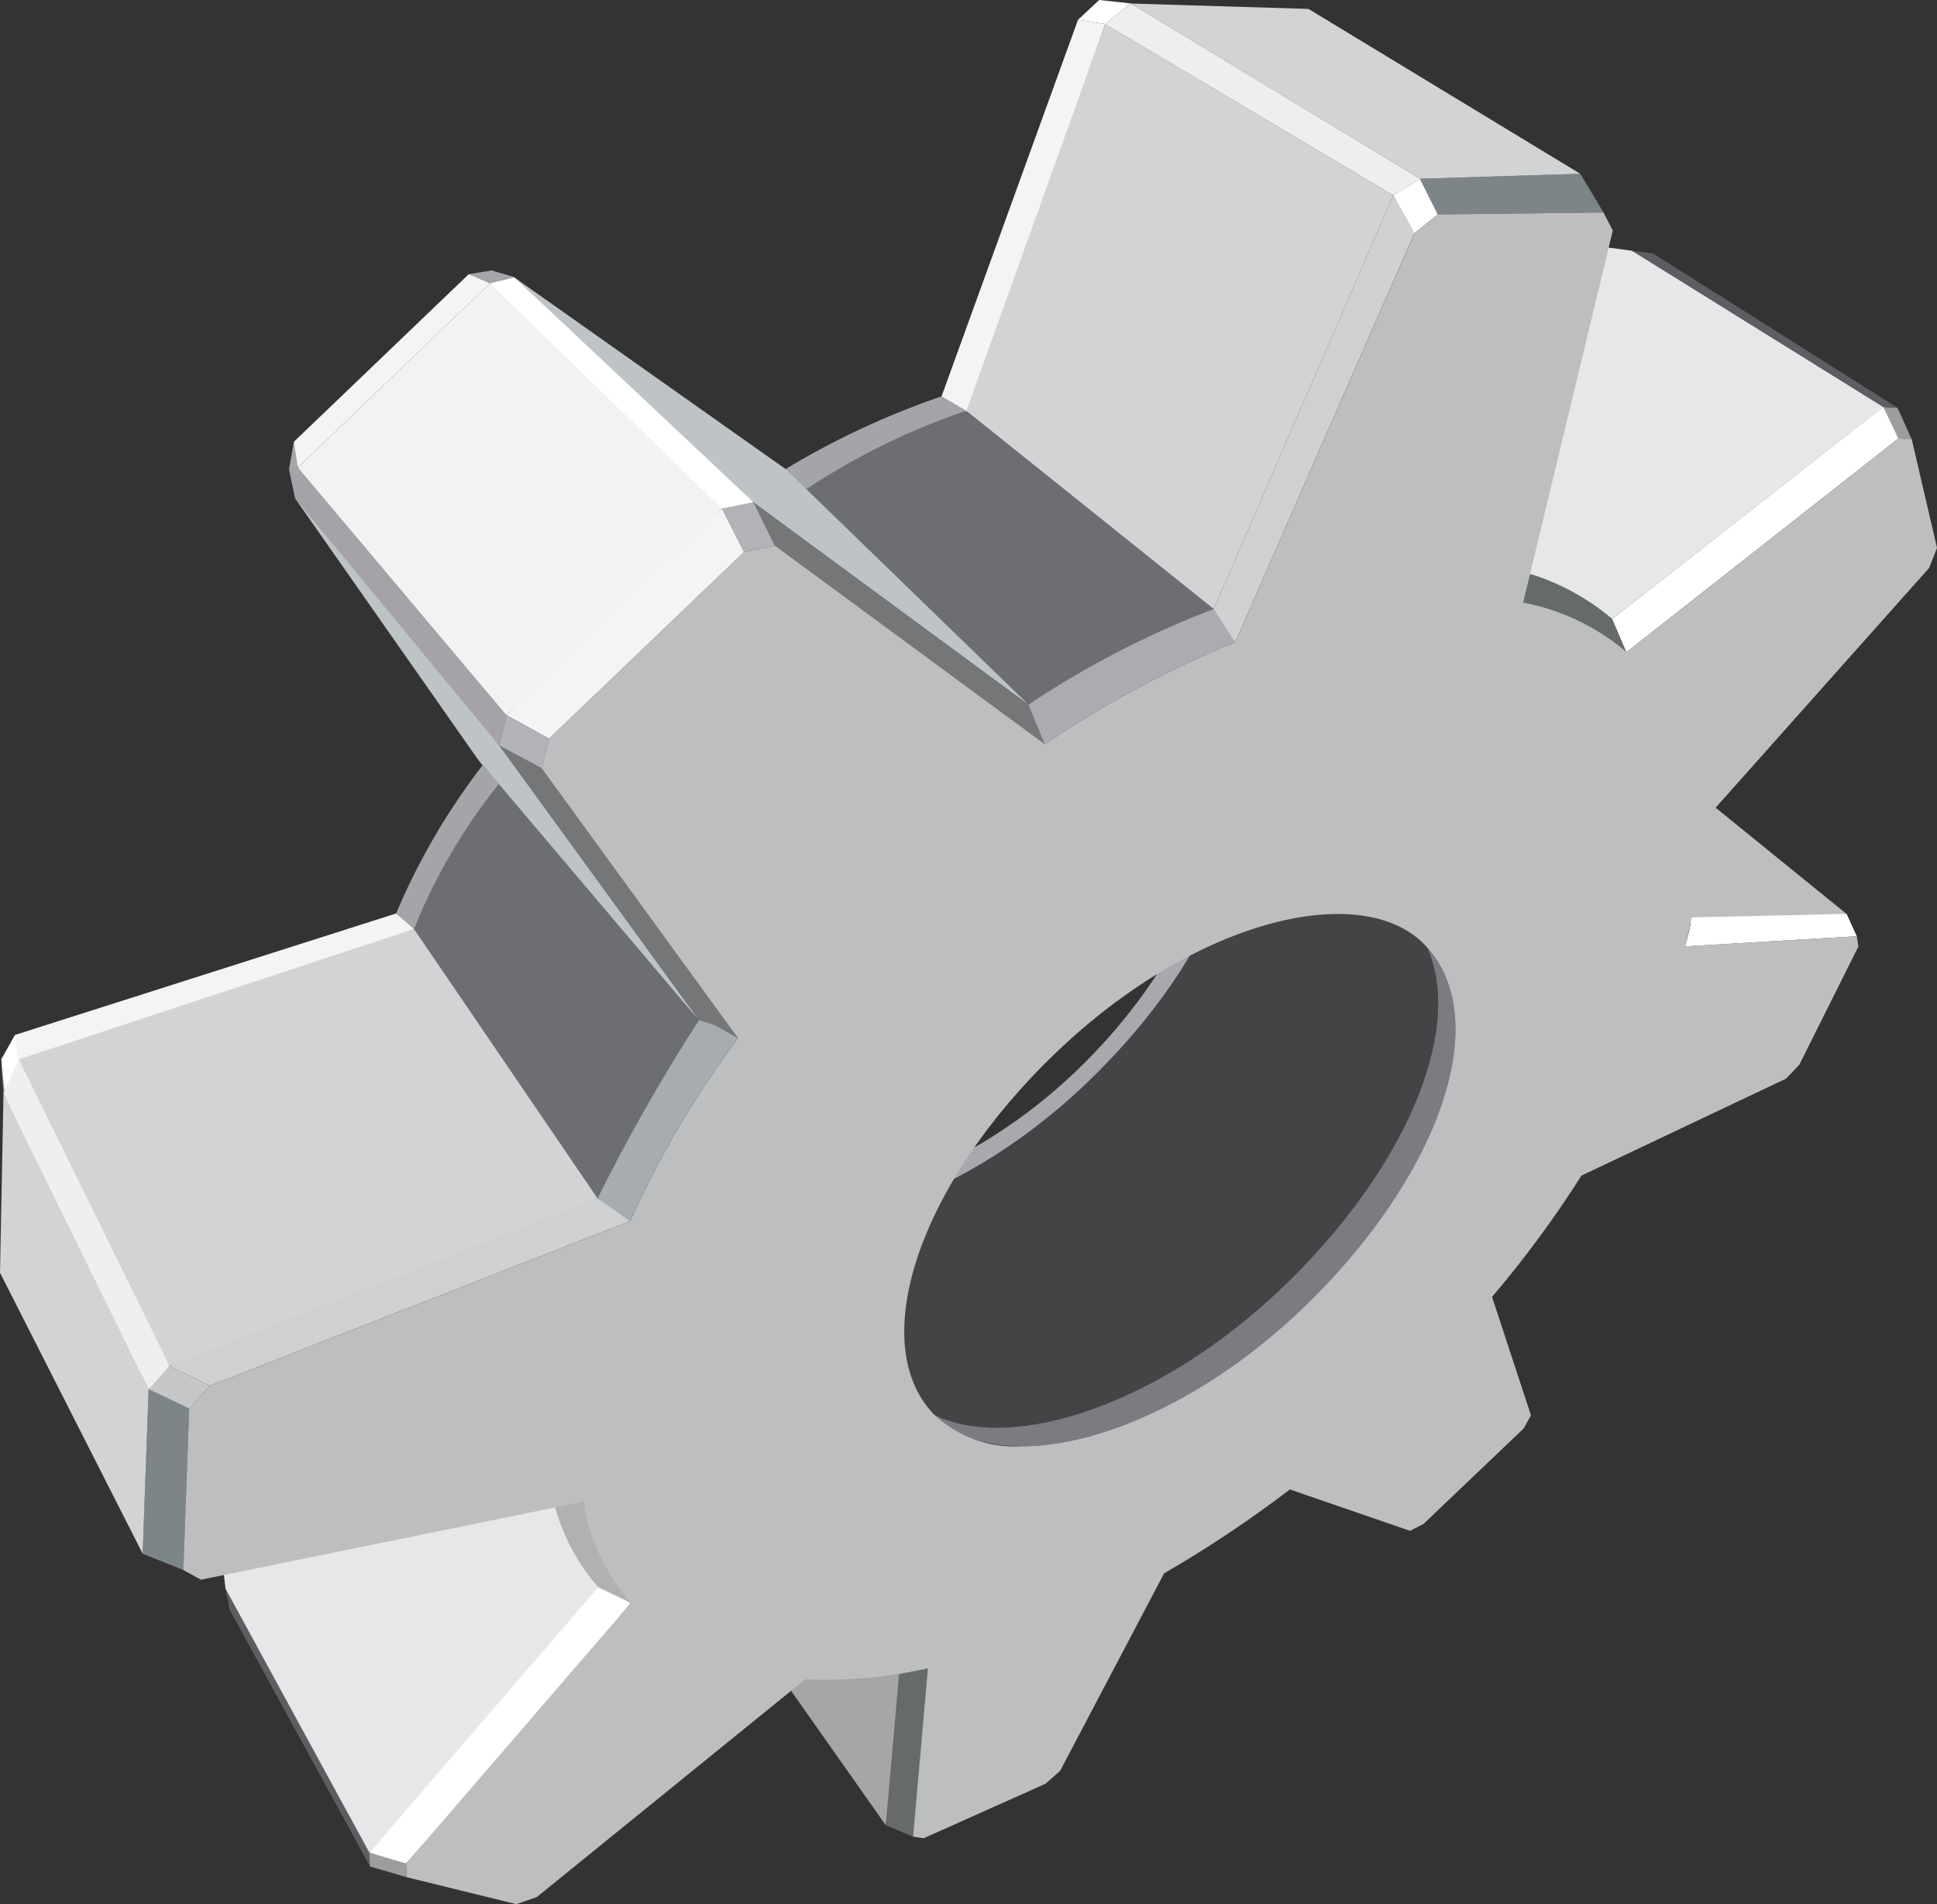
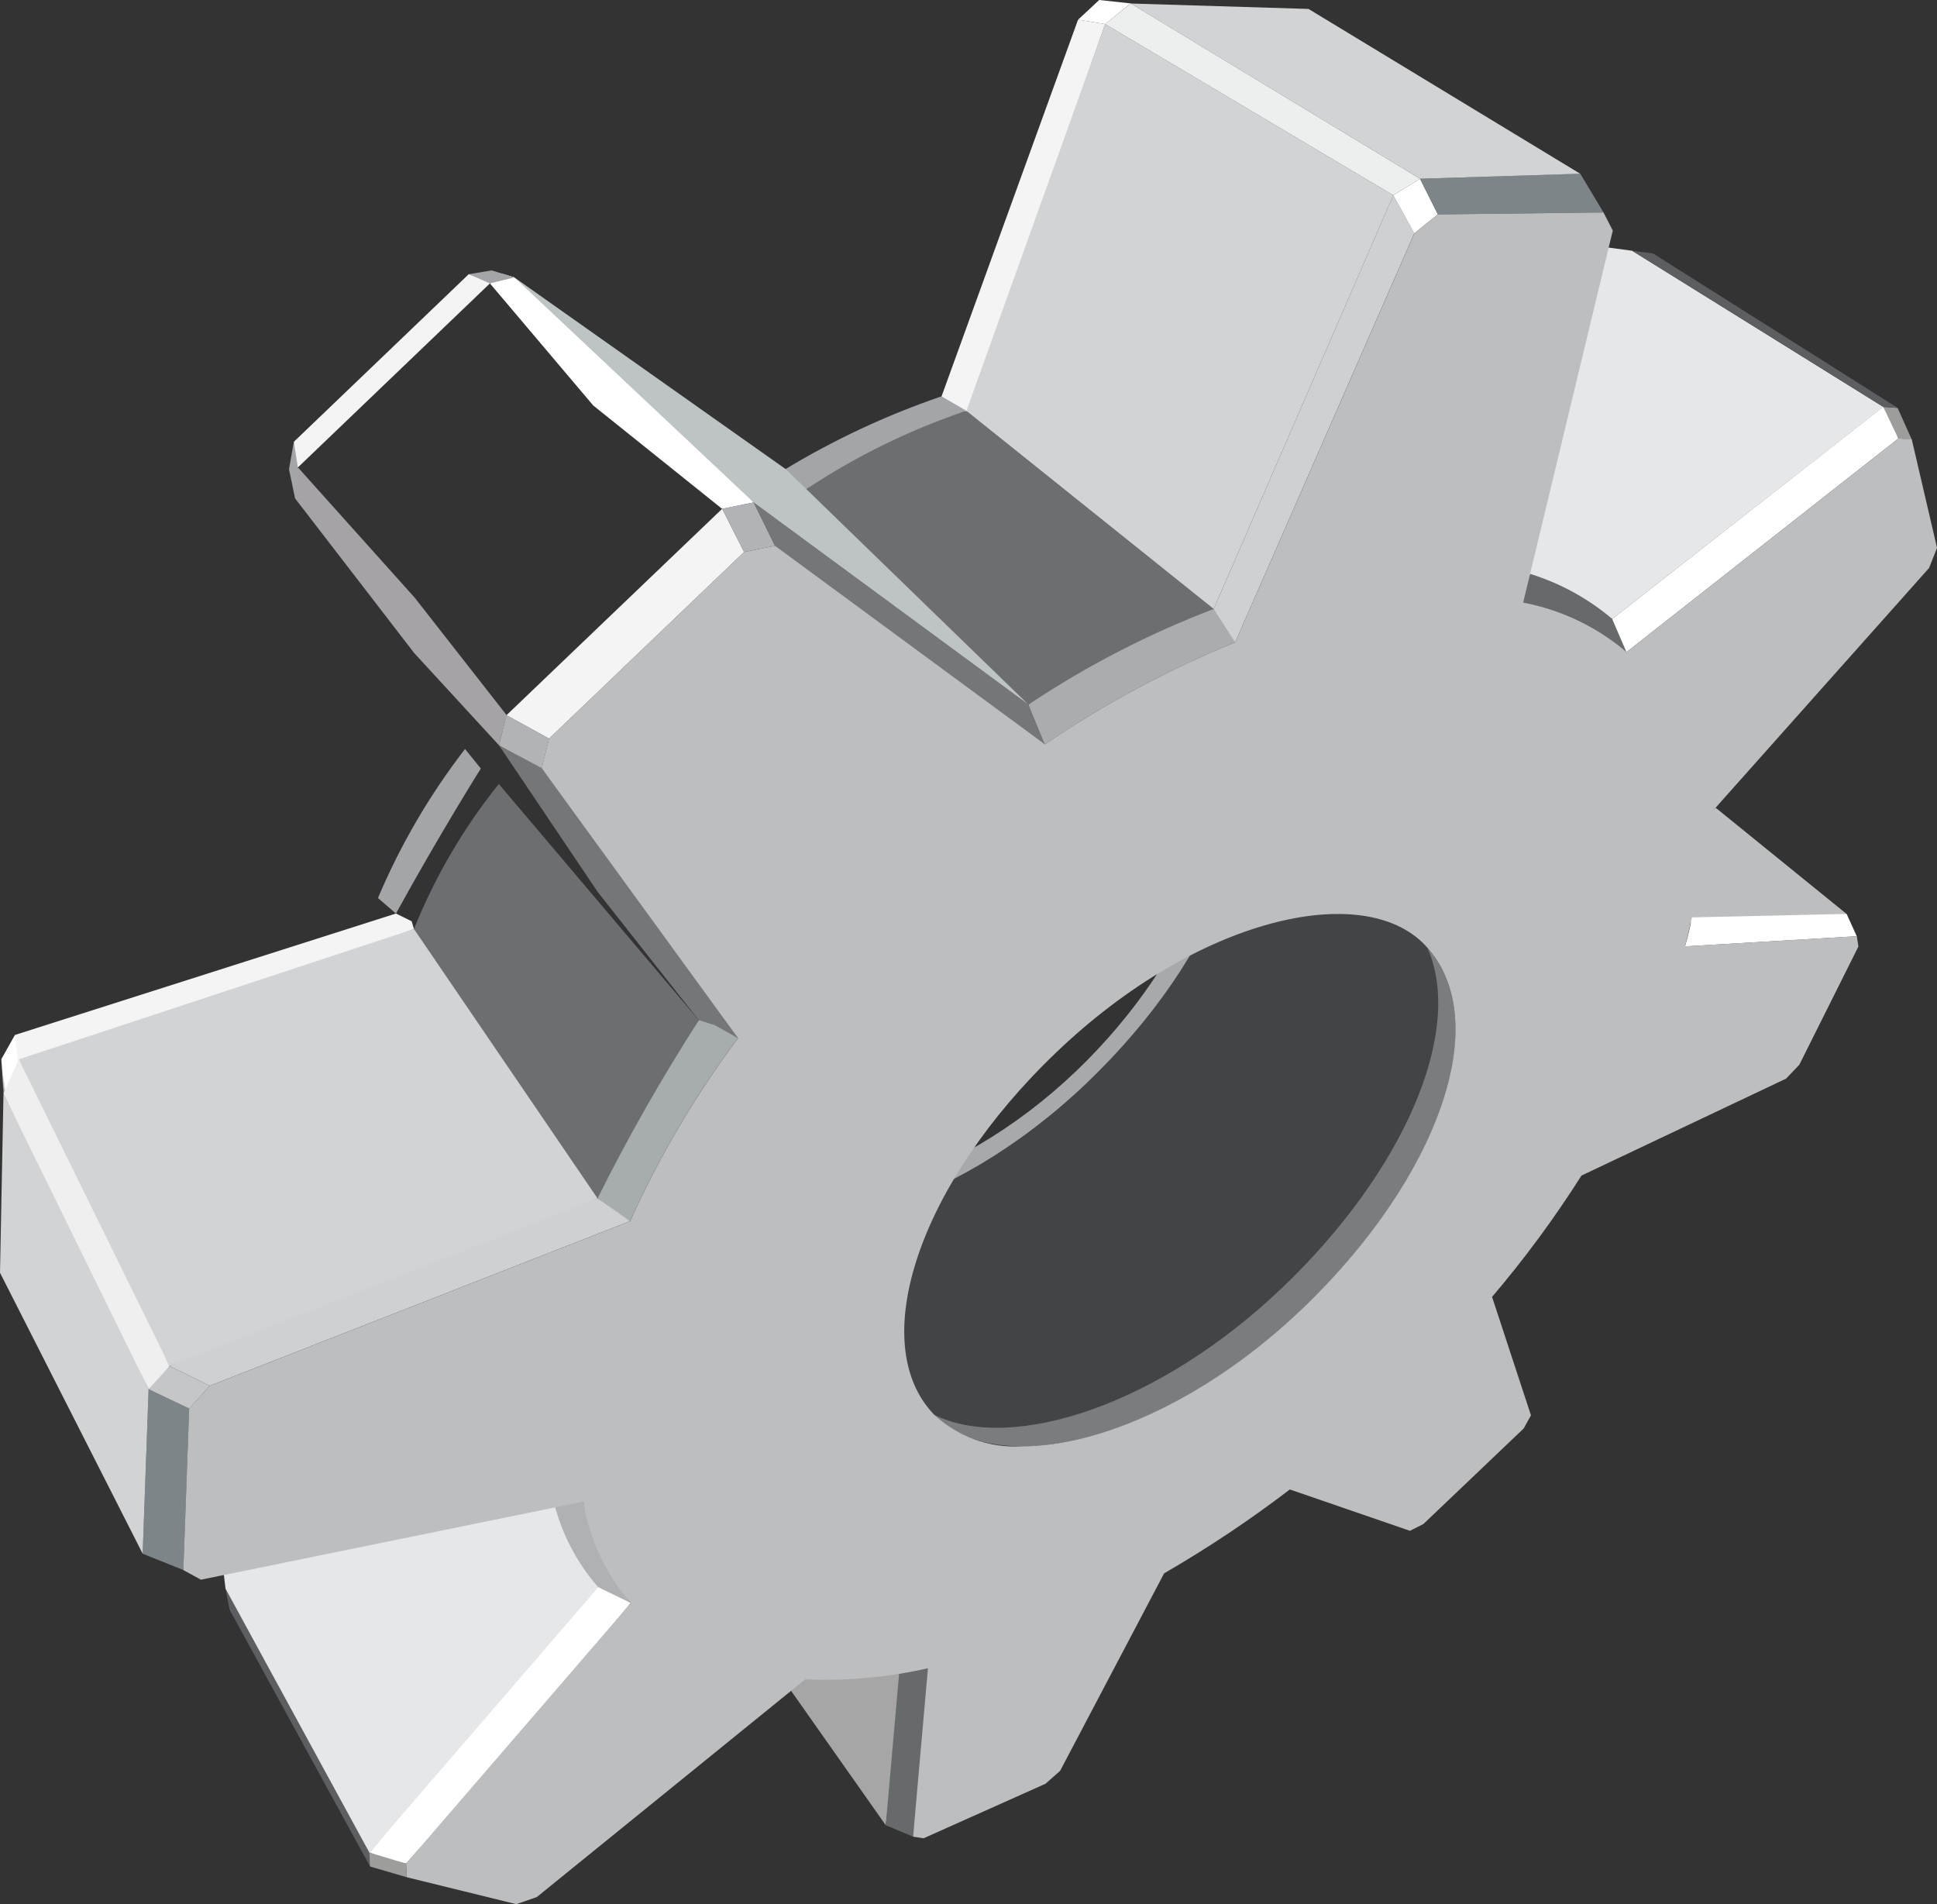
<svg xmlns="http://www.w3.org/2000/svg" xmlns:xlink="http://www.w3.org/1999/xlink" id="cozumler-icon" width="74.978" height="73.695" viewBox="0 0 74.978 73.695">
  <rect x="0" y="0" width="74.978" height="73.695" fill="#333333" stroke="none" />
  <defs>
    <clipPath id="clip-path">
      <rect id="Rectangle_104" data-name="Rectangle 104" width="74.978" height="73.695" fill="none" />
    </clipPath>
    <clipPath id="clip-path-2">
      <path id="Path_36" data-name="Path 36" d="M237.139,352.539l-1.655-.885,3.814,5.667,3.922,4.974,1.515.693-4.217-6.063Z" transform="translate(-235.484 -351.654)" fill="none" />
    </clipPath>
    <linearGradient id="linear-gradient" x1="-1.196" y1="3.183" x2="-1.19" y2="3.183" gradientUnits="objectBoundingBox">
      <stop offset="0" stop-color="#9e9fa1" />
      <stop offset="0.066" stop-color="#9e9fa1" />
      <stop offset="1" stop-color="#747678" />
    </linearGradient>
    <clipPath id="clip-path-3">
      <path id="Path_37" data-name="Path 37" d="M449.591,9.275l-5.285,14.581.426.446.623.18,5.286-15.035Z" transform="translate(-444.306 -9.275)" fill="none" />
    </clipPath>
    <linearGradient id="linear-gradient-2" x1="-1.908" y1="6.386" x2="-1.903" y2="6.386" gradientUnits="objectBoundingBox">
      <stop offset="0" stop-color="#f4f4f4" />
      <stop offset="0.508" stop-color="#a7a9ac" />
      <stop offset="0.609" stop-color="#a7a9ac" />
      <stop offset="1" stop-color="#f4f4f4" />
    </linearGradient>
    <clipPath id="clip-path-4">
      <path id="Path_38" data-name="Path 38" d="M112.016,760.288l.014-.246-.042-.3-2.446-4.521-3.124-5.7.155.815Z" transform="translate(-106.418 -749.528)" fill="none" />
    </clipPath>
    <linearGradient id="linear-gradient-3" x1="-0.632" y1="1.063" x2="-0.624" y2="1.063" gradientUnits="objectBoundingBox">
      <stop offset="0" stop-color="#959fa6" />
      <stop offset="1" stop-color="#5d5e61" />
    </linearGradient>
    <clipPath id="clip-path-5">
      <path id="Path_39" data-name="Path 39" d="M119.979,707.618,110.935,717.8l-5.57-10.218-.094-.8,13.278-2.948Z" transform="translate(-105.271 -703.831)" fill="none" />
    </clipPath>
    <linearGradient id="linear-gradient-4" x1="-0.322" y1="0.969" x2="-0.317" y2="0.969" gradientUnits="objectBoundingBox">
      <stop offset="0" stop-color="#808285" />
      <stop offset="0.514" stop-color="#808285" />
      <stop offset="0.58" stop-color="#838588" />
      <stop offset="0.644" stop-color="#8f9194" />
      <stop offset="0.707" stop-color="#a2a4a7" />
      <stop offset="0.718" stop-color="#a7a9ac" />
      <stop offset="0.789" stop-color="#b1b3b5" />
      <stop offset="0.91" stop-color="#cdced0" />
      <stop offset="1" stop-color="#e6e7e8" />
    </linearGradient>
    <clipPath id="clip-path-6">
      <path id="Path_40" data-name="Path 40" d="M241.405,137.851l-3.861-4.225-5.4-4.483-.52-.158-.428.388,4,4.726,4.989,4Z" transform="translate(-231.197 -128.986)" fill="none" />
    </clipPath>
    <linearGradient id="linear-gradient-5" x1="-1.263" y1="4.786" x2="-1.257" y2="4.786" gradientUnits="objectBoundingBox">
      <stop offset="0" stop-color="#e6e6e6" />
      <stop offset="0.159" stop-color="#fff" />
      <stop offset="1" stop-color="#fff" />
    </linearGradient>
    <clipPath id="clip-path-7">
      <path id="Path_41" data-name="Path 41" d="M147.144,231.306l-3.283-3.571-4.611-5.985.012-.846.1-.352,4.519,5.041,3.558,4.546Z" transform="translate(-139.25 -220.552)" fill="none" />
    </clipPath>
    <linearGradient id="linear-gradient-6" x1="-0.675" y1="4.223" x2="-0.668" y2="4.223" gradientUnits="objectBoundingBox">
      <stop offset="0" stop-color="#bbbabd" />
      <stop offset="0.065" stop-color="#bbbabd" />
      <stop offset="0.091" stop-color="#bab8bc" />
      <stop offset="0.605" stop-color="#aaa8ac" />
      <stop offset="1" stop-color="#a5a3a7" />
    </linearGradient>
    <clipPath id="clip-path-8">
      <path id="Path_42" data-name="Path 42" d="M148.631,150.428l4.284-3.88,4.066-4.109-8.991-8.721-7.435,7.123Z" transform="translate(-140.555 -133.718)" fill="none" />
    </clipPath>
    <linearGradient id="linear-gradient-7" x1="-0.343" y1="2.821" x2="-0.339" y2="2.821" gradientUnits="objectBoundingBox">
      <stop offset="0" stop-color="#d1d3d4" />
      <stop offset="1" stop-color="#f1f2f2" />
    </linearGradient>
    <clipPath id="clip-path-9">
      <path id="Path_43" data-name="Path 43" d="M.632,489.249l.083,1.338.332-.324.258-1.007.169-.3-.317-.642Z" transform="translate(-0.632 -488.313)" fill="none" />
    </clipPath>
    <linearGradient id="linear-gradient-8" x1="0.09" y1="14.217" x2="0.161" y2="14.217" gradientUnits="objectBoundingBox">
      <stop offset="0" stop-color="#939598" />
      <stop offset="1" stop-color="#fff" />
    </linearGradient>
    <clipPath id="clip-path-10">
      <path id="Path_44" data-name="Path 44" d="M7.037,435.72l14.75-4.7.608.3.089.3-8.632,3.3-6.673,1.986Z" transform="translate(-7.037 -431.02)" fill="none" />
    </clipPath>
    <linearGradient id="linear-gradient-9" x1="-0.003" y1="3.974" x2="0.002" y2="3.974" xlink:href="#linear-gradient-2" />
    <clipPath id="clip-path-11">
      <path id="Path_45" data-name="Path 45" d="M430.166,422.64A24.193,24.193,0,0,1,426,427.82a22.963,22.963,0,0,1-4.912,3.607c-1.777.958-2.75,4.172-2.348,6.534a5.941,5.941,0,0,0,1.965,3.31,11.181,11.181,0,0,0,5.52.192,20.172,20.172,0,0,0,8.123-4.9,20.971,20.971,0,0,0,5.348-7.746,11.158,11.158,0,0,0,.083-5.626,7.809,7.809,0,0,0-3.626-2.176,7.016,7.016,0,0,0-1.613-.181c-1.825,0-3.691.645-4.373,1.81" transform="translate(-418.65 -420.83)" fill="none" />
    </clipPath>
    <linearGradient id="linear-gradient-10" x1="-0.965" y1="1.426" x2="-0.962" y2="1.426" gradientUnits="objectBoundingBox">
      <stop offset="0" stop-color="#424446" />
      <stop offset="0.33" stop-color="#a6a8ab" />
      <stop offset="0.45" stop-color="#c3c4c5" />
      <stop offset="0.559" stop-color="#d6d7d7" />
      <stop offset="0.634" stop-color="#dedede" />
      <stop offset="0.651" stop-color="#d9d9da" />
      <stop offset="0.669" stop-color="#cccdce" />
      <stop offset="0.687" stop-color="#b7b9bb" />
      <stop offset="0.699" stop-color="#a6a8ab" />
      <stop offset="1" stop-color="#424446" />
    </linearGradient>
    <clipPath id="clip-path-12">
      <path id="Path_46" data-name="Path 46" d="M353.044,354.165c-4.707,4.5-10.752,6.016-13.8,4.545,2.557,2.613,9,.885,14.225-4.1,5.181-4.949,7.463-11.047,4.848-13.982,1.434,3.241-.566,9.044-5.272,13.539" transform="translate(-339.243 -340.626)" fill="none" />
    </clipPath>
    <linearGradient id="linear-gradient-11" x1="-0.79" y1="1.682" x2="-0.787" y2="1.682" gradientUnits="objectBoundingBox">
      <stop offset="0" stop-color="#5e6b69" />
      <stop offset="0.2" stop-color="#5e6b69" />
      <stop offset="0.323" stop-color="#5f6c6a" />
      <stop offset="0.367" stop-color="#647371" />
      <stop offset="0.399" stop-color="#6d7f7c" />
      <stop offset="0.4" stop-color="#6e807d" />
      <stop offset="0.553" stop-color="#d4d6d9" />
      <stop offset="0.6" stop-color="#d4d6d9" />
      <stop offset="0.607" stop-color="#bec1c4" />
      <stop offset="0.618" stop-color="#9ea5a6" />
      <stop offset="0.632" stop-color="#838c8c" />
      <stop offset="0.647" stop-color="#6d7877" />
      <stop offset="0.664" stop-color="#5c6867" />
      <stop offset="0.686" stop-color="#505d5c" />
      <stop offset="0.716" stop-color="#495755" />
      <stop offset="0.8" stop-color="#485654" />
      <stop offset="1" stop-color="#485654" />
    </linearGradient>
    <clipPath id="clip-path-14">
      <rect id="Rectangle_56" data-name="Rectangle 56" width="20.162" height="19.295" fill="none" />
    </clipPath>
    <clipPath id="clip-path-15">
      <path id="Path_48" data-name="Path 48" d="M373.8,786.534l-.491.589,3.663,5.2.826-6.151Z" transform="translate(-373.309 -786.174)" fill="none" />
    </clipPath>
    <linearGradient id="linear-gradient-12" x1="-3.946" y1="1.307" x2="-3.935" y2="1.307" gradientUnits="objectBoundingBox">
      <stop offset="0" stop-color="#414a49" />
      <stop offset="1" stop-color="#a6a6a6" />
    </linearGradient>
    <clipPath id="clip-path-16">
      <path id="Path_49" data-name="Path 49" d="M261.986,708.153a7.893,7.893,0,0,0,1.668,3.091l.574.349.686.261a10.028,10.028,0,0,1-1.842-3.923l-.576-.052Z" transform="translate(-261.986 -707.879)" fill="none" />
    </clipPath>
    <linearGradient id="linear-gradient-13" x1="-4.82" y1="3.324" x2="-4.801" y2="3.324" gradientUnits="objectBoundingBox">
      <stop offset="0" stop-color="#616160" />
      <stop offset="0.099" stop-color="#616160" />
      <stop offset="0.108" stop-color="#686867" />
      <stop offset="0.154" stop-color="#8c8d8e" />
      <stop offset="0.203" stop-color="#abacae" />
      <stop offset="0.253" stop-color="#c2c4c6" />
      <stop offset="0.305" stop-color="#d2d5d8" />
      <stop offset="0.362" stop-color="#dcdfe2" />
      <stop offset="0.428" stop-color="#e0e3e6" />
      <stop offset="0.454" stop-color="#d8dbde" />
      <stop offset="0.542" stop-color="#c6c8cb" />
      <stop offset="0.644" stop-color="#b9bbbd" />
      <stop offset="0.771" stop-color="#b1b3b5" />
      <stop offset="1" stop-color="#afb1b3" />
    </linearGradient>
    <clipPath id="clip-path-17">
      <path id="Path_50" data-name="Path 50" d="M794.92,381.879l-.358,3.4.541.437,5.762-.559-5.068-4.111Z" transform="translate(-794.562 -381.041)" fill="none" />
    </clipPath>
    <linearGradient id="linear-gradient-14" x1="-8.223" y1="5.766" x2="-8.212" y2="5.766" gradientUnits="objectBoundingBox">
      <stop offset="0" stop-color="#414a49" />
      <stop offset="0.32" stop-color="#737979" />
      <stop offset="0.618" stop-color="#9a9e9f" />
      <stop offset="0.855" stop-color="#b3b5b7" />
      <stop offset="1" stop-color="#bcbec0" />
    </linearGradient>
    <clipPath id="clip-path-18">
      <path id="Path_51" data-name="Path 51" d="M178.825,753.949l-4.507,5.224.686.255.733.17,4.4-4.911,4.3-5.174-1.26-.61Z" transform="translate(-174.318 -748.904)" fill="none" />
    </clipPath>
    <linearGradient id="linear-gradient-15" x1="-0.817" y1="0.973" x2="-0.811" y2="0.973" gradientUnits="objectBoundingBox">
      <stop offset="0" stop-color="#bec1c4" />
      <stop offset="1" stop-color="#fff" />
    </linearGradient>
    <clipPath id="clip-path-19">
      <path id="Path_52" data-name="Path 52" d="M714.537,129.773l3.793,1.257,10.495-8.207-9.723-6.043-1.012-.136Z" transform="translate(-714.537 -116.643)" fill="none" />
    </clipPath>
    <linearGradient id="linear-gradient-16" x1="-2.805" y1="3.365" x2="-2.801" y2="3.365" gradientUnits="objectBoundingBox">
      <stop offset="0" stop-color="#808285" />
      <stop offset="0.127" stop-color="#808285" />
      <stop offset="0.214" stop-color="#838588" />
      <stop offset="0.298" stop-color="#8f9194" />
      <stop offset="0.381" stop-color="#a2a4a7" />
      <stop offset="0.395" stop-color="#a7a9ac" />
      <stop offset="0.547" stop-color="#b1b3b5" />
      <stop offset="0.808" stop-color="#cdced0" />
      <stop offset="1" stop-color="#e6e7e8" />
    </linearGradient>
    <clipPath id="clip-path-20">
      <path id="Path_53" data-name="Path 53" d="M716.055,272a9.5,9.5,0,0,1,4.221,1.823l-.1-.811-.453-.474a9.049,9.049,0,0,0-3.177-1.741Z" transform="translate(-716.055 -270.8)" fill="none" />
    </clipPath>
    <linearGradient id="linear-gradient-17" x1="-13.873" y1="16.918" x2="-13.853" y2="16.918" gradientUnits="objectBoundingBox">
      <stop offset="0" stop-color="#fff" />
      <stop offset="0.124" stop-color="#f6f6f6" />
      <stop offset="0.323" stop-color="#dedfdf" />
      <stop offset="0.572" stop-color="#b8b9ba" />
      <stop offset="0.858" stop-color="#838686" />
      <stop offset="1" stop-color="#676a6b" />
    </linearGradient>
    <clipPath id="clip-path-21">
      <path id="Path_54" data-name="Path 54" d="M380.352,196.871l4.276,4.553,4.336,3.776s3.458-1.6,7.169-3.7l-4.681-4.9-4.892-2.768a20.82,20.82,0,0,0-6.21,3.044" transform="translate(-380.352 -193.827)" fill="none" />
    </clipPath>
    <linearGradient id="linear-gradient-18" x1="-1.578" y1="3.184" x2="-1.574" y2="3.184" gradientUnits="objectBoundingBox">
      <stop offset="0" stop-color="#d1d3d4" />
      <stop offset="0.803" stop-color="#6c6e71" />
      <stop offset="0.853" stop-color="#808285" />
      <stop offset="1" stop-color="#6d6e71" />
    </linearGradient>
    <clipPath id="clip-path-22">
      <path id="Path_55" data-name="Path 55" d="M281.984,488.272l.684.555.576.326a37.585,37.585,0,0,1,4.177-7.082l-.892-.5-.624-.2a33.736,33.736,0,0,0-3.922,6.894" transform="translate(-281.984 -481.378)" fill="none" />
    </clipPath>
    <linearGradient id="linear-gradient-19" x1="-2.242" y1="4.074" x2="-2.234" y2="4.074" gradientUnits="objectBoundingBox">
      <stop offset="0" stop-color="#939598" />
      <stop offset="0.073" stop-color="#cacbcc" />
      <stop offset="0.133" stop-color="#f0f0f1" />
      <stop offset="0.164" stop-color="#fff" />
      <stop offset="0.388" stop-color="#fff" />
      <stop offset="1" stop-color="#a7acaf" />
    </linearGradient>
    <clipPath id="clip-path-23">
      <path id="Path_56" data-name="Path 56" d="M760.782,200.179l.552,1.285,10.523-8.267-.2-.6-.383-.629Z" transform="translate(-760.782 -191.972)" fill="none" />
    </clipPath>
    <linearGradient id="linear-gradient-20" x1="-4.164" y1="4.226" x2="-4.158" y2="4.226" gradientUnits="objectBoundingBox">
      <stop offset="0" stop-color="#808285" />
      <stop offset="0.157" stop-color="#c0c3c6" />
      <stop offset="1" stop-color="#fff" />
    </linearGradient>
    <clipPath id="clip-path-24">
      <path id="Path_57" data-name="Path 57" d="M889.306,193.2l.52.035-.548-1.223-.553-.037Z" transform="translate(-888.725 -191.972)" fill="none" />
    </clipPath>
    <linearGradient id="linear-gradient-21" x1="-48.644" y1="42.021" x2="-48.589" y2="42.021" gradientUnits="objectBoundingBox">
      <stop offset="0" stop-color="#dddde6" />
      <stop offset="1" stop-color="#9d9d9c" />
    </linearGradient>
    <clipPath id="clip-path-25">
      <path id="Path_58" data-name="Path 58" d="M146.3,245.218l3.358,4.393,5.222,5.741-7.736-10.641-7.894-9.556Z" transform="translate(-139.25 -235.155)" fill="none" />
    </clipPath>
    <linearGradient id="linear-gradient-22" x1="-0.292" y1="2.238" x2="-0.289" y2="2.238" gradientUnits="objectBoundingBox">
      <stop offset="0" stop-color="#5e6b69" />
      <stop offset="1" stop-color="#bec3c5" />
    </linearGradient>
    <clipPath id="clip-path-26">
-       <path id="Path_59" data-name="Path 59" d="M186.854,366.482l.7.6c1.718-3.124,3.285-5.612,3.285-5.612l-.612-.754a25.9,25.9,0,0,0-3.37,5.767" transform="translate(-186.854 -360.715)" fill="none" />
+       <path id="Path_59" data-name="Path 59" d="M186.854,366.482c1.718-3.124,3.285-5.612,3.285-5.612l-.612-.754a25.9,25.9,0,0,0-3.37,5.767" transform="translate(-186.854 -360.715)" fill="none" />
    </clipPath>
    <linearGradient id="linear-gradient-23" x1="-1.88" y1="6.065" x2="-1.869" y2="6.065" gradientUnits="objectBoundingBox">
      <stop offset="0" stop-color="#a3a5a8" />
      <stop offset="0.093" stop-color="#a6a8ab" />
      <stop offset="0.174" stop-color="#b1b2b5" />
      <stop offset="0.251" stop-color="#c2c2c5" />
      <stop offset="0.298" stop-color="#d2d1d4" />
      <stop offset="0.711" stop-color="#edf0f4" />
      <stop offset="0.796" stop-color="#f3f6fa" />
      <stop offset="0.822" stop-color="#dee1e5" />
      <stop offset="0.865" stop-color="#c4c7ca" />
      <stop offset="0.909" stop-color="#b1b4b7" />
      <stop offset="0.953" stop-color="#a6a8ab" />
      <stop offset="1" stop-color="#a3a5a8" />
    </linearGradient>
    <clipPath id="clip-path-27">
      <path id="Path_60" data-name="Path 60" d="M195.25,375.516c-.181.337,2.39,5.05,2.39,5.05l4.716,5.376a72.461,72.461,0,0,1,3.922-6.894l-7.743-9.144a22.077,22.077,0,0,0-3.285,5.612" transform="translate(-195.241 -369.904)" fill="none" />
    </clipPath>
    <linearGradient id="linear-gradient-24" x1="-0.67" y1="2.306" x2="-0.666" y2="2.306" xlink:href="#linear-gradient-18" />
    <clipPath id="clip-path-28">
      <path id="Path_61" data-name="Path 61" d="M67.334,661.846l1.577.632.226-6.25-1.573-.748Z" transform="translate(-67.334 -655.481)" fill="none" />
    </clipPath>
    <linearGradient id="linear-gradient-25" x1="-0.413" y1="8.87" x2="-0.401" y2="8.87" gradientUnits="objectBoundingBox">
      <stop offset="0" stop-color="#fff" />
      <stop offset="1" stop-color="#7d8589" />
    </linearGradient>
    <clipPath id="clip-path-29">
      <path id="Path_62" data-name="Path 62" d="M8.838,443.369l2.874,6.283,2.964,5.587,8.582-2.851,7.985-3.636-7.106-10.426Z" transform="translate(-8.838 -438.326)" fill="none" />
    </clipPath>
    <linearGradient id="linear-gradient-26" x1="0.074" y1="1.614" x2="0.077" y2="1.614" gradientUnits="objectBoundingBox">
      <stop offset="0" stop-color="#a7a9ac" />
      <stop offset="1" stop-color="#d1d3d4" />
    </linearGradient>
    <clipPath id="clip-path-30">
      <path id="Path_63" data-name="Path 63" d="M80.009,571.914l1.558.764,16.269-6.37-1.26-.881Z" transform="translate(-80.009 -565.427)" fill="none" />
    </clipPath>
    <linearGradient id="linear-gradient-27" x1="-0.304" y1="2.278" x2="-0.3" y2="2.278" gradientUnits="objectBoundingBox">
      <stop offset="0" stop-color="#fff" />
      <stop offset="1" stop-color="#ced0d2" />
    </linearGradient>
    <clipPath id="clip-path-31">
      <path id="Path_64" data-name="Path 64" d="M235.484,338.6l1.655.885.284-1.146-1.65-.906Z" transform="translate(-235.484 -337.431)" fill="none" />
    </clipPath>
    <linearGradient id="linear-gradient-28" x1="-7.201" y1="17.242" x2="-7.17" y2="17.242" gradientUnits="objectBoundingBox">
      <stop offset="0" stop-color="#e6e7e8" />
      <stop offset="1" stop-color="#b2b3b7" />
    </linearGradient>
    <clipPath id="clip-path-33">
      <path id="Path_66" data-name="Path 66" d="M340.8,237.307l.847,1.673,1.2-.24-.824-1.678Z" transform="translate(-340.802 -237.063)" fill="none" />
    </clipPath>
    <linearGradient id="linear-gradient-29" x1="-12.894" y1="23.968" x2="-12.856" y2="23.968" xlink:href="#linear-gradient-28" />
    <clipPath id="clip-path-34">
      <path id="Path_67" data-name="Path 67" d="M485.346,291.018l.194.726.439.811a39.714,39.714,0,0,1,7.367-3.949l-.251-.685-.579-.607a36.06,36.06,0,0,0-7.169,3.7" transform="translate(-485.346 -287.314)" fill="none" />
    </clipPath>
    <linearGradient id="linear-gradient-30" x1="-4.116" y1="6.269" x2="-4.107" y2="6.269" gradientUnits="objectBoundingBox">
      <stop offset="0" stop-color="#5f6367" />
      <stop offset="0.007" stop-color="#6a6d71" />
      <stop offset="0.04" stop-color="#9ea1a3" />
      <stop offset="0.072" stop-color="#c8c9cb" />
      <stop offset="0.101" stop-color="#e6e6e7" />
      <stop offset="0.125" stop-color="#f8f8f8" />
      <stop offset="0.142" stop-color="#fff" />
      <stop offset="0.388" stop-color="#fff" />
      <stop offset="1" stop-color="#aaacaf" />
    </linearGradient>
    <clipPath id="clip-path-35">
      <path id="Path_68" data-name="Path 68" d="M356.471,238.741l4.479,3.875,5.968,3.81-.633-1.537-10.639-7.826Z" transform="translate(-355.647 -237.063)" fill="none" />
    </clipPath>
    <linearGradient id="linear-gradient-31" x1="-1.947" y1="3.889" x2="-1.941" y2="3.889" gradientUnits="objectBoundingBox">
      <stop offset="0" stop-color="#f4f4f4" />
      <stop offset="1" stop-color="#747678" />
    </linearGradient>
    <clipPath id="clip-path-36">
      <path id="Path_69" data-name="Path 69" d="M572.75,108.138l.83,1.292L580.515,93.6l-.814-1.476Z" transform="translate(-572.75 -92.127)" fill="none" />
    </clipPath>
    <linearGradient id="linear-gradient-32" x1="-2.183" y1="4.675" x2="-2.179" y2="4.675" xlink:href="#linear-gradient-27" />
    <clipPath id="clip-path-37">
      <path id="Path_70" data-name="Path 70" d="M657.494,84.985l.814,1.476.912-.736-.691-1.379Z" transform="translate(-657.494 -84.347)" fill="none" />
    </clipPath>
    <linearGradient id="linear-gradient-33" x1="-24.335" y1="36.218" x2="-24.297" y2="36.218" gradientUnits="objectBoundingBox">
      <stop offset="0" stop-color="#c4c6c8" />
      <stop offset="1" stop-color="#fff" />
    </linearGradient>
    <clipPath id="clip-path-38">
      <path id="Path_71" data-name="Path 71" d="M670.109,82.174l.691,1.379,6.41-.077-.9-1.5Z" transform="translate(-670.109 -81.98)" fill="none" />
    </clipPath>
    <linearGradient id="linear-gradient-34" x1="-7.601" y1="29.475" x2="-7.589" y2="29.475" xlink:href="#linear-gradient-25" />
    <clipPath id="clip-path-39">
      <path id="Path_72" data-name="Path 72" d="M795.407,431.3h0a10.163,10.163,0,0,1-.266,1.122l6.65-.392-.394-.866Z" transform="translate(-795.141 -431.162)" fill="none" />
    </clipPath>
    <linearGradient id="linear-gradient-35" x1="-9.747" y1="25.821" x2="-9.735" y2="25.821" gradientUnits="objectBoundingBox">
      <stop offset="0" stop-color="#676a6b" />
      <stop offset="0.089" stop-color="#858888" />
      <stop offset="0.216" stop-color="#aaacac" />
      <stop offset="0.349" stop-color="#c9caca" />
      <stop offset="0.488" stop-color="#e1e1e1" />
      <stop offset="0.636" stop-color="#f1f2f2" />
      <stop offset="0.798" stop-color="#fbfbfb" />
      <stop offset="1" stop-color="#fff" />
    </linearGradient>
    <clipPath id="clip-path-40">
      <path id="Path_73" data-name="Path 73" d="M418.486,784.948h0l-.516,5.855,1.059.444.79-6.731a12.946,12.946,0,0,1-1.332.432" transform="translate(-417.969 -784.516)" fill="none" />
    </clipPath>
    <linearGradient id="linear-gradient-36" x1="-4.622" y1="2.922" x2="-4.61" y2="2.922" gradientUnits="objectBoundingBox">
      <stop offset="0" stop-color="#fff" />
      <stop offset="0.081" stop-color="#e3e4e4" />
      <stop offset="0.213" stop-color="#bdbfbf" />
      <stop offset="0.351" stop-color="#9ea0a0" />
      <stop offset="0.494" stop-color="#858889" />
      <stop offset="0.644" stop-color="#747778" />
      <stop offset="0.806" stop-color="#6a6d6e" />
      <stop offset="1" stop-color="#676a6b" />
    </linearGradient>
    <clipPath id="clip-path-41">
      <path id="Path_74" data-name="Path 74" d="M174.342,874.629l1.419.415-.024-.528-1.419-.425Z" transform="translate(-174.318 -874.091)" fill="none" />
    </clipPath>
    <linearGradient id="linear-gradient-37" x1="-10.769" y1="1.416" x2="-10.707" y2="1.416" xlink:href="#linear-gradient-21" />
    <clipPath id="clip-path-42">
      <path id="Path_75" data-name="Path 75" d="M0,522.965,5.523,533.84l.23-6.365-2.2-4.721L.135,516.037Z" transform="translate(0 -516.037)" fill="none" />
    </clipPath>
    <linearGradient id="linear-gradient-38" x1="0.235" y1="1.701" x2="0.242" y2="1.701" gradientUnits="objectBoundingBox">
      <stop offset="0" stop-color="#7d8589" />
      <stop offset="0.06" stop-color="#7d8589" />
      <stop offset="1" stop-color="#d1d3d4" />
    </linearGradient>
    <clipPath id="clip-path-43">
      <path id="Path_76" data-name="Path 76" d="M454.52,460.4c-4.707,4.5-10.393,6.391-13.442,4.921,2.557,2.613,9,.885,14.225-4.1,5.182-4.949,7.463-11.047,4.849-13.982,1.434,3.241-.925,8.668-5.631,13.163" transform="translate(-441.078 -447.24)" fill="none" />
    </clipPath>
    <linearGradient id="linear-gradient-39" x1="-1.069" y1="1.39" x2="-1.066" y2="1.39" gradientUnits="objectBoundingBox">
      <stop offset="0" stop-color="#7a7c7f" />
      <stop offset="0.15" stop-color="#9ba6a5" />
      <stop offset="0.463" stop-color="#f5f5f5" />
      <stop offset="0.658" stop-color="#f5f5f5" />
      <stop offset="0.713" stop-color="#9aa6a5" />
      <stop offset="1" stop-color="#7a7c7f" />
    </linearGradient>
    <clipPath id="clip-path-44">
      <path id="Path_77" data-name="Path 77" d="M1.64,501.134l5.619,11.438.452-.374.357-.526L2.23,499.8Z" transform="translate(-1.64 -499.802)" fill="none" />
    </clipPath>
    <linearGradient id="linear-gradient-40" x1="0.208" y1="2.341" x2="0.216" y2="2.341" xlink:href="#linear-gradient-5" />
    <clipPath id="clip-path-46">
      <rect id="Rectangle_88" data-name="Rectangle 88" width="6.428" height="12.77" fill="none" />
    </clipPath>
    <clipPath id="clip-path-47">
      <path id="Path_79" data-name="Path 79" d="M70.142,645.407l1.573.748.795-.884-1.558-.764Z" transform="translate(-70.142 -644.507)" fill="none" />
    </clipPath>
    <linearGradient id="linear-gradient-41" x1="-2.367" y1="12.108" x2="-2.333" y2="12.108" gradientUnits="objectBoundingBox">
      <stop offset="0" stop-color="#fff" />
      <stop offset="1" stop-color="#c4c6c8" />
    </linearGradient>
    <clipPath id="clip-path-48">
      <path id="Path_80" data-name="Path 80" d="M138.256,135.874l-.038.507.192.487,7.435-7.123-.371-.277-.451-.078Z" transform="translate(-138.218 -129.39)" fill="none" />
    </clipPath>
    <linearGradient id="linear-gradient-42" x1="-0.919" y1="6.059" x2="-0.911" y2="6.059" gradientUnits="objectBoundingBox">
      <stop offset="0" stop-color="#cfd1d4" />
      <stop offset="1" stop-color="#f4f4f4" />
    </linearGradient>
    <clipPath id="clip-path-49">
      <path id="Path_81" data-name="Path 81" d="M221.181,127.74l.822.355.948-.231-.881-.272Z" transform="translate(-221.181 -127.593)" fill="none" />
    </clipPath>
    <linearGradient id="linear-gradient-43" x1="-29.344" y1="35.422" x2="-29.215" y2="35.422" gradientUnits="objectBoundingBox">
      <stop offset="0" stop-color="#d3d1d3" />
      <stop offset="1" stop-color="#a3a5a8" />
    </linearGradient>
    <clipPath id="clip-path-50">
      <path id="Path_82" data-name="Path 82" d="M136.385,209.5l.235,1.126.107-1.2-.154-.994Z" transform="translate(-136.385 -208.435)" fill="none" />
    </clipPath>
    <linearGradient id="linear-gradient-44" x1="-18.05" y1="25.531" x2="-17.916" y2="25.531" xlink:href="#linear-gradient-43" />
    <clipPath id="clip-path-51">
      <path id="Path_83" data-name="Path 83" d="M369.521,189.9l.888.729a26.33,26.33,0,0,1,6.21-3.044l-.964-.558a31.14,31.14,0,0,0-6.134,2.873" transform="translate(-369.521 -187.029)" fill="none" />
    </clipPath>
    <linearGradient id="linear-gradient-45" x1="-3.999" y1="7.937" x2="-3.988" y2="7.937" xlink:href="#linear-gradient-23" />
    <clipPath id="clip-path-52">
      <path id="Path_84" data-name="Path 84" d="M252.018,139.616l10.639,7.826-9.4-9.117-10.5-7.417Z" transform="translate(-242.758 -130.908)" fill="none" />
    </clipPath>
    <linearGradient id="linear-gradient-46" x1="-0.671" y1="2.614" x2="-0.668" y2="2.614" xlink:href="#linear-gradient-22" />
    <clipPath id="clip-path-53">
      <path id="Path_85" data-name="Path 85" d="M456.054,26.326l9.572,7.668,6.951-16.011-11.153-6.625Z" transform="translate(-456.054 -11.359)" fill="none" />
    </clipPath>
    <linearGradient id="linear-gradient-47" x1="-1.13" y1="2.78" x2="-1.128" y2="2.78" xlink:href="#linear-gradient-26" />
    <clipPath id="clip-path-54">
      <path id="Path_86" data-name="Path 86" d="M521.532,2.456l11.153,6.625,1.035-.638-11.2-6.783Z" transform="translate(-521.532 -1.661)" fill="none" />
    </clipPath>
    <linearGradient id="linear-gradient-48" x1="-2.963" y1="5.672" x2="-2.957" y2="5.672" xlink:href="#linear-gradient-5" />
    <clipPath id="clip-path-56">
      <rect id="Rectangle_98" data-name="Rectangle 98" width="12.187" height="7.421" fill="none" />
    </clipPath>
    <clipPath id="clip-path-57">
      <path id="Path_88" data-name="Path 88" d="M509.558,0l-.818.761,1.049.171.985-.8Z" transform="translate(-508.74)" fill="none" />
    </clipPath>
    <linearGradient id="linear-gradient-49" x1="-18.906" y1="38.552" x2="-18.868" y2="38.552" xlink:href="#linear-gradient-8" />
    <clipPath id="clip-path-58">
      <path id="Path_89" data-name="Path 89" d="M544.743,8.443l6.2-.194L540.427,1.871l-6.886-.21Z" transform="translate(-533.541 -1.661)" fill="none" />
    </clipPath>
    <linearGradient id="linear-gradient-50" x1="-3.746" y1="4.257" x2="-3.74" y2="4.257" xlink:href="#linear-gradient-38" />
    <clipPath id="clip-path-59">
      <path id="Path_90" data-name="Path 90" d="M779.92,124.34l.553.037-9.463-5.973-.813-.108Z" transform="translate(-770.198 -118.297)" fill="none" />
    </clipPath>
    <linearGradient id="linear-gradient-51" x1="-5.866" y1="5.611" x2="-5.858" y2="5.611" xlink:href="#linear-gradient-3" />
    <clipPath id="clip-path-60">
      <path id="Path_91" data-name="Path 91" d="M115.605,146.725c-2.614-2.737-.616-8.887,4.757-14.018,5.438-5.194,11.851-6.66,14.256-4.142,2.763,2.893.486,9.079-4.757,14.087-3.586,3.425-7.751,5.314-10.837,5.314a4.577,4.577,0,0,1-3.418-1.241m19.516-46.436-.912.735-6.935,15.826a39.7,39.7,0,0,0-7.367,3.949l-10.447-7.685-1.2.24-7.546,7.221-.284,1.146,7.6,10.449a37.577,37.577,0,0,0-4.177,7.082l-16.269,6.37-.8.884-.226,6.25.68.372,14.8-3.02a7.9,7.9,0,0,0,1.842,3.923l-8.7,10.084.024.528,4.243,1.043.794-.276,10.389-8.425a18.1,18.1,0,0,0,4.75-.429l-.574,6.517.405.063,4.719-2.11.566-.5,4.026-7.644a45.635,45.635,0,0,0,4.867-3.246l4.649,1.6.519-.261,3.884-3.7.281-.509-1.506-4.583a41.523,41.523,0,0,0,3.461-4.695l7.921-3.752.511-.536,2.288-4.577-.062-.4-6.649.392a17.162,17.162,0,0,0,.574-4.68l8.873-9.963.307-.777-.978-4.2-.519-.035-10.523,8.267a8.669,8.669,0,0,0-4-1.914l3.469-14.4-.36-.7Z" transform="translate(-86.563 -100.211)" fill="none" />
    </clipPath>
    <linearGradient id="linear-gradient-52" x1="0.065" y1="0.847" x2="0.065" y2="0.847" gradientUnits="objectBoundingBox">
      <stop offset="0" stop-color="#e6e7e8" />
      <stop offset="0.321" stop-color="#d2d5d4" />
      <stop offset="0.395" stop-color="#bec0c1" />
      <stop offset="0.493" stop-color="#aaadae" />
      <stop offset="0.607" stop-color="#9d9fa1" />
      <stop offset="0.748" stop-color="#95979a" />
      <stop offset="1" stop-color="#939598" />
    </linearGradient>
  </defs>
  <g id="Group_290" data-name="Group 290" clip-path="url(#clip-path)">
    <g id="Group_170" data-name="Group 170" transform="translate(19.316 28.845)">
      <g id="Group_169" data-name="Group 169" clip-path="url(#clip-path-2)">
        <rect id="Rectangle_45" data-name="Rectangle 45" width="14.121" height="14.602" transform="matrix(0.813, -0.582, 0.582, 0.813, -5.365, 3.842)" fill="url(#linear-gradient)" />
      </g>
    </g>
    <g id="Group_172" data-name="Group 172" transform="translate(36.445 0.761)">
      <g id="Group_171" data-name="Group 171" clip-path="url(#clip-path-3)">
        <rect id="Rectangle_46" data-name="Rectangle 46" width="16.452" height="11.1" transform="translate(-4.836 13.47) rotate(-70.252)" fill="url(#linear-gradient-2)" />
      </g>
    </g>
    <g id="Group_174" data-name="Group 174" transform="translate(8.729 61.482)">
      <g id="Group_173" data-name="Group 173" clip-path="url(#clip-path-4)">
        <rect id="Rectangle_47" data-name="Rectangle 47" width="10.192" height="12.128" transform="matrix(0.87, -0.494, 0.494, 0.87, -4.619, 2.622)" fill="url(#linear-gradient-3)" />
      </g>
    </g>
    <g id="Group_176" data-name="Group 176" transform="translate(8.635 57.733)">
      <g id="Group_175" data-name="Group 175" clip-path="url(#clip-path-5)">
        <rect id="Rectangle_48" data-name="Rectangle 48" width="19.461" height="19.139" transform="translate(-5.672 2.909) rotate(-27.156)" fill="url(#linear-gradient-4)" />
      </g>
    </g>
    <g id="Group_178" data-name="Group 178" transform="translate(18.964 10.58)">
      <g id="Group_177" data-name="Group 177" clip-path="url(#clip-path-6)">
        <rect id="Rectangle_49" data-name="Rectangle 49" width="13.654" height="13.665" transform="translate(-4.554 4.619) rotate(-45.404)" fill="url(#linear-gradient-5)" />
      </g>
    </g>
    <g id="Group_180" data-name="Group 180" transform="translate(11.422 18.091)">
      <g id="Group_179" data-name="Group 179" clip-path="url(#clip-path-7)">
        <rect id="Rectangle_50" data-name="Rectangle 50" width="13.209" height="13.492" transform="translate(-5.312 4.542) rotate(-40.536)" fill="url(#linear-gradient-6)" />
      </g>
    </g>
    <g id="Group_182" data-name="Group 182" transform="translate(11.529 10.969)">
      <g id="Group_181" data-name="Group 181" clip-path="url(#clip-path-8)">
-         <rect id="Rectangle_51" data-name="Rectangle 51" width="23.42" height="23.429" transform="translate(-8.346 7.972) rotate(-43.687)" fill="url(#linear-gradient-7)" />
-       </g>
+         </g>
    </g>
    <g id="Group_184" data-name="Group 184" transform="translate(0.052 40.055)">
      <g id="Group_183" data-name="Group 183" clip-path="url(#clip-path-9)">
        <rect id="Rectangle_52" data-name="Rectangle 52" width="1.152" height="2.37" transform="matrix(0.99, -0.14, 0.14, 0.99, -0.315, 0.045)" fill="url(#linear-gradient-8)" />
      </g>
    </g>
    <g id="Group_186" data-name="Group 186" transform="translate(0.577 35.355)">
      <g id="Group_185" data-name="Group 185" clip-path="url(#clip-path-10)">
        <rect id="Rectangle_53" data-name="Rectangle 53" width="16.497" height="10.188" transform="translate(-1.662 0.514) rotate(-17.186)" fill="url(#linear-gradient-9)" />
      </g>
    </g>
    <g id="Group_188" data-name="Group 188" transform="translate(34.341 34.52)">
      <g id="Group_187" data-name="Group 187" clip-path="url(#clip-path-11)">
        <rect id="Rectangle_54" data-name="Rectangle 54" width="30.831" height="30.774" transform="matrix(0.739, -0.674, 0.674, 0.739, -10.946, 9.704)" fill="url(#linear-gradient-10)" />
      </g>
    </g>
    <g id="Group_190" data-name="Group 190" transform="translate(27.827 27.941)">
      <g id="Group_189" data-name="Group 189" clip-path="url(#clip-path-12)">
        <rect id="Rectangle_55" data-name="Rectangle 55" width="29.979" height="29.947" transform="translate(-10.338 9.874) rotate(-43.687)" fill="url(#linear-gradient-11)" />
      </g>
    </g>
    <g id="Group_195" data-name="Group 195">
      <g id="Group_194" data-name="Group 194" clip-path="url(#clip-path)">
        <g id="Group_193" data-name="Group 193" transform="translate(27.827 27.941)" opacity="0.9" style="mix-blend-mode: overlay;isolation: isolate">
          <g id="Group_192" data-name="Group 192">
            <g id="Group_191" data-name="Group 191" clip-path="url(#clip-path-14)">
              <path id="Path_47" data-name="Path 47" d="M353.044,354.165c-4.707,4.5-10.752,6.016-13.8,4.545,2.557,2.613,9,.885,14.225-4.1,5.181-4.949,7.463-11.047,4.848-13.982,1.434,3.241-.566,9.044-5.272,13.539" transform="translate(-339.243 -340.626)" fill="#b2b3b7" />
            </g>
          </g>
        </g>
      </g>
    </g>
    <g id="Group_197" data-name="Group 197" transform="translate(30.621 64.488)">
      <g id="Group_196" data-name="Group 196" clip-path="url(#clip-path-15)">
        <rect id="Rectangle_58" data-name="Rectangle 58" width="7.392" height="7.598" transform="matrix(0.766, -0.642, 0.642, 0.766, -3.028, 2.538)" fill="url(#linear-gradient-12)" />
      </g>
    </g>
    <g id="Group_199" data-name="Group 199" transform="translate(21.49 58.065)">
      <g id="Group_198" data-name="Group 198" clip-path="url(#clip-path-16)">
        <rect id="Rectangle_59" data-name="Rectangle 59" width="4.315" height="4.832" transform="translate(-1.503 0.687) rotate(-24.557)" fill="url(#linear-gradient-13)" />
      </g>
    </g>
    <g id="Group_201" data-name="Group 201" transform="translate(65.176 31.256)">
      <g id="Group_200" data-name="Group 200" clip-path="url(#clip-path-17)">
        <rect id="Rectangle_60" data-name="Rectangle 60" width="7.833" height="7.616" transform="matrix(0.77, -0.638, 0.638, 0.77, -2.294, 1.898)" fill="url(#linear-gradient-14)" />
      </g>
    </g>
    <g id="Group_203" data-name="Group 203" transform="translate(14.299 61.43)">
      <g id="Group_202" data-name="Group 202" clip-path="url(#clip-path-18)">
        <rect id="Rectangle_61" data-name="Rectangle 61" width="14.701" height="14.635" transform="matrix(0.648, -0.762, 0.762, 0.648, -5.277, 6.209)" fill="url(#linear-gradient-15)" />
      </g>
    </g>
    <g id="Group_205" data-name="Group 205" transform="translate(58.611 9.568)">
      <g id="Group_204" data-name="Group 204" clip-path="url(#clip-path-19)">
        <rect id="Rectangle_62" data-name="Rectangle 62" width="19.897" height="19.87" transform="translate(-6.642 9.954) rotate(-56.285)" fill="url(#linear-gradient-16)" />
      </g>
    </g>
    <g id="Group_207" data-name="Group 207" transform="translate(58.736 22.213)">
      <g id="Group_206" data-name="Group 206" clip-path="url(#clip-path-20)">
        <rect id="Rectangle_63" data-name="Rectangle 63" width="4.234" height="3.043" transform="translate(-0.012 0) rotate(-0.236)" fill="url(#linear-gradient-17)" />
      </g>
    </g>
    <g id="Group_209" data-name="Group 209" transform="translate(31.199 15.899)">
      <g id="Group_208" data-name="Group 208" clip-path="url(#clip-path-21)">
        <rect id="Rectangle_64" data-name="Rectangle 64" width="18.808" height="19.413" transform="translate(-5.579 6.783) rotate(-50.562)" fill="url(#linear-gradient-18)" />
      </g>
    </g>
    <g id="Group_211" data-name="Group 211" transform="translate(23.13 39.486)">
      <g id="Group_210" data-name="Group 210" clip-path="url(#clip-path-22)">
        <rect id="Rectangle_65" data-name="Rectangle 65" width="9.426" height="8.484" transform="matrix(0.476, -0.879, 0.879, 0.476, -3.256, 6.012)" fill="url(#linear-gradient-19)" />
      </g>
    </g>
    <g id="Group_213" data-name="Group 213" transform="translate(62.405 15.747)">
      <g id="Group_212" data-name="Group 212" clip-path="url(#clip-path-23)">
        <rect id="Rectangle_66" data-name="Rectangle 66" width="14.567" height="14.28" transform="matrix(0.792, -0.611, 0.611, 0.792, -4.59, 3.54)" fill="url(#linear-gradient-20)" />
      </g>
    </g>
    <g id="Group_215" data-name="Group 215" transform="translate(72.9 15.747)">
      <g id="Group_214" data-name="Group 214" clip-path="url(#clip-path-24)">
        <rect id="Rectangle_67" data-name="Rectangle 67" width="1.495" height="1.38" transform="translate(-0.305 1.181) rotate(-75.53)" fill="url(#linear-gradient-21)" />
      </g>
    </g>
    <g id="Group_217" data-name="Group 217" transform="translate(11.422 19.289)">
      <g id="Group_216" data-name="Group 216" clip-path="url(#clip-path-25)">
-         <rect id="Rectangle_68" data-name="Rectangle 68" width="24.275" height="25.489" transform="translate(-9.384 6.369) rotate(-34.162)" fill="url(#linear-gradient-22)" />
-       </g>
+         </g>
    </g>
    <g id="Group_219" data-name="Group 219" transform="translate(15.327 29.588)">
      <g id="Group_218" data-name="Group 218" clip-path="url(#clip-path-26)">
        <rect id="Rectangle_69" data-name="Rectangle 69" width="7.277" height="7.354" transform="matrix(0.723, -0.691, 0.691, 0.723, -3.18, 3.037)" fill="url(#linear-gradient-23)" />
      </g>
    </g>
    <g id="Group_221" data-name="Group 221" transform="translate(16.015 30.342)">
      <g id="Group_220" data-name="Group 220" clip-path="url(#clip-path-27)">
        <rect id="Rectangle_70" data-name="Rectangle 70" width="18.331" height="19.567" transform="translate(-7.666 5.165) rotate(-34.574)" fill="url(#linear-gradient-24)" />
      </g>
    </g>
    <g id="Group_223" data-name="Group 223" transform="translate(5.523 53.767)">
      <g id="Group_222" data-name="Group 222" clip-path="url(#clip-path-28)">
        <rect id="Rectangle_71" data-name="Rectangle 71" width="7.037" height="1.963" transform="translate(-0.16 6.994) rotate(-88.687)" fill="url(#linear-gradient-25)" />
      </g>
    </g>
    <g id="Group_225" data-name="Group 225" transform="translate(0.725 35.955)">
      <g id="Group_224" data-name="Group 224" clip-path="url(#clip-path-29)">
        <rect id="Rectangle_72" data-name="Rectangle 72" width="27.982" height="26.294" transform="matrix(0.844, -0.537, 0.537, 0.844, -7.658, 4.87)" fill="url(#linear-gradient-26)" />
      </g>
    </g>
    <g id="Group_227" data-name="Group 227" transform="translate(6.563 46.38)">
      <g id="Group_226" data-name="Group 226" clip-path="url(#clip-path-30)">
        <rect id="Rectangle_73" data-name="Rectangle 73" width="19.245" height="13.322" transform="translate(-2.488 0.989) rotate(-21.67)" fill="url(#linear-gradient-27)" />
      </g>
    </g>
    <g id="Group_229" data-name="Group 229" transform="translate(19.316 27.679)">
      <g id="Group_228" data-name="Group 228" clip-path="url(#clip-path-31)">
        <rect id="Rectangle_74" data-name="Rectangle 74" width="2.634" height="2.687" transform="matrix(0.902, -0.431, 0.431, 0.902, -0.798, 0.381)" fill="url(#linear-gradient-28)" />
      </g>
    </g>
    <g id="Group_231" data-name="Group 231">
      <g id="Group_230" data-name="Group 230" clip-path="url(#clip-path)">
        <path id="Path_65" data-name="Path 65" d="M248.21,241.715l-.847-1.673-8.349,7.989,1.65.906Z" transform="translate(-219.408 -220.352)" fill="#f4f4f4" />
      </g>
    </g>
    <g id="Group_233" data-name="Group 233" transform="translate(27.955 19.446)">
      <g id="Group_232" data-name="Group 232" clip-path="url(#clip-path-33)">
        <rect id="Rectangle_76" data-name="Rectangle 76" width="2.163" height="2.271" transform="matrix(0.128, -0.992, 0.992, 0.128, -0.244, 1.886)" fill="url(#linear-gradient-29)" />
      </g>
    </g>
    <g id="Group_235" data-name="Group 235" transform="translate(39.812 23.568)">
      <g id="Group_234" data-name="Group 234" clip-path="url(#clip-path-34)">
        <rect id="Rectangle_77" data-name="Rectangle 77" width="9.492" height="8.234" transform="translate(-2.076 1.022) rotate(-26.2)" fill="url(#linear-gradient-30)" />
      </g>
    </g>
    <g id="Group_237" data-name="Group 237" transform="translate(29.173 19.446)">
      <g id="Group_236" data-name="Group 236" clip-path="url(#clip-path-35)">
        <rect id="Rectangle_78" data-name="Rectangle 78" width="14.225" height="14.629" transform="translate(-4.472 6.065) rotate(-53.597)" fill="url(#linear-gradient-31)" />
      </g>
    </g>
    <g id="Group_239" data-name="Group 239" transform="translate(46.981 7.557)">
      <g id="Group_238" data-name="Group 238" clip-path="url(#clip-path-36)">
        <rect id="Rectangle_79" data-name="Rectangle 79" width="18.956" height="13.768" transform="translate(-6.092 14.794) rotate(-67.62)" fill="url(#linear-gradient-32)" />
      </g>
    </g>
    <g id="Group_241" data-name="Group 241" transform="translate(53.932 6.919)">
      <g id="Group_240" data-name="Group 240" clip-path="url(#clip-path-37)">
        <rect id="Rectangle_80" data-name="Rectangle 80" width="2.206" height="1.84" transform="translate(-0.116 2.108) rotate(-86.84)" fill="url(#linear-gradient-33)" />
      </g>
    </g>
    <g id="Group_243" data-name="Group 243" transform="translate(54.967 6.725)">
      <g id="Group_242" data-name="Group 242" clip-path="url(#clip-path-38)">
        <rect id="Rectangle_81" data-name="Rectangle 81" width="7.224" height="2.284" transform="translate(-0.158 0.016) rotate(-5.813)" fill="url(#linear-gradient-34)" />
      </g>
    </g>
    <g id="Group_245" data-name="Group 245" transform="translate(65.223 35.367)">
      <g id="Group_244" data-name="Group 244" clip-path="url(#clip-path-39)">
        <rect id="Rectangle_82" data-name="Rectangle 82" width="6.689" height="1.489" transform="matrix(0.999, -0.035, 0.035, 0.999, -0.044, 0.002)" fill="url(#linear-gradient-35)" />
      </g>
    </g>
    <g id="Group_247" data-name="Group 247" transform="translate(34.285 64.352)">
      <g id="Group_246" data-name="Group 246" clip-path="url(#clip-path-40)">
        <rect id="Rectangle_83" data-name="Rectangle 83" width="6.874" height="2.468" transform="translate(-0.625 6.673) rotate(-84.65)" fill="url(#linear-gradient-36)" />
      </g>
    </g>
    <g id="Group_249" data-name="Group 249" transform="translate(14.299 71.699)">
      <g id="Group_248" data-name="Group 248" clip-path="url(#clip-path-41)">
        <rect id="Rectangle_84" data-name="Rectangle 84" width="1.333" height="1.658" transform="translate(-0.266 0.872) rotate(-73.045)" fill="url(#linear-gradient-37)" />
      </g>
    </g>
    <g id="Group_251" data-name="Group 251" transform="translate(0 42.329)">
      <g id="Group_250" data-name="Group 250" clip-path="url(#clip-path-42)">
        <rect id="Rectangle_85" data-name="Rectangle 85" width="10.845" height="18.709" transform="translate(-5.11 1.613) rotate(-17.516)" fill="url(#linear-gradient-38)" />
      </g>
    </g>
    <g id="Group_253" data-name="Group 253" transform="translate(36.18 36.686)">
      <g id="Group_252" data-name="Group 252" clip-path="url(#clip-path-43)">
        <rect id="Rectangle_86" data-name="Rectangle 86" width="29.979" height="29.947" transform="translate(-10.338 9.874) rotate(-43.687)" fill="url(#linear-gradient-39)" />
      </g>
    </g>
    <g id="Group_255" data-name="Group 255" transform="translate(0.135 40.997)">
      <g id="Group_254" data-name="Group 254" clip-path="url(#clip-path-44)">
        <rect id="Rectangle_87" data-name="Rectangle 87" width="11.482" height="14.297" transform="translate(-5.128 2.58) rotate(-26.712)" fill="url(#linear-gradient-40)" />
      </g>
    </g>
    <g id="Group_260" data-name="Group 260">
      <g id="Group_259" data-name="Group 259" clip-path="url(#clip-path)">
        <g id="Group_258" data-name="Group 258" transform="translate(0.134 40.997)" opacity="0.1">
          <g id="Group_257" data-name="Group 257">
            <g id="Group_256" data-name="Group 256" clip-path="url(#clip-path-46)">
              <path id="Path_78" data-name="Path 78" d="M1.64,501.134l5.619,11.438.452-.374.357-.526L2.23,499.8Z" transform="translate(-1.64 -499.802)" fill="#5d5e61" />
            </g>
          </g>
        </g>
      </g>
    </g>
    <g id="Group_262" data-name="Group 262" transform="translate(5.754 52.867)">
      <g id="Group_261" data-name="Group 261" clip-path="url(#clip-path-47)">
        <rect id="Rectangle_90" data-name="Rectangle 90" width="2.419" height="1.723" transform="translate(-0.053 0.002) rotate(-1.848)" fill="url(#linear-gradient-41)" />
      </g>
    </g>
    <g id="Group_264" data-name="Group 264" transform="translate(11.338 10.613)">
      <g id="Group_263" data-name="Group 263" clip-path="url(#clip-path-48)">
        <rect id="Rectangle_91" data-name="Rectangle 91" width="10.68" height="10.675" transform="matrix(0.723, -0.691, 0.691, 0.723, -3.735, 3.568)" fill="url(#linear-gradient-42)" />
      </g>
    </g>
    <g id="Group_266" data-name="Group 266" transform="translate(18.143 10.466)">
      <g id="Group_265" data-name="Group 265" clip-path="url(#clip-path-49)">
        <rect id="Rectangle_92" data-name="Rectangle 92" width="0.638" height="1.803" transform="translate(-0.039 0.499) rotate(-85.571)" fill="url(#linear-gradient-43)" />
      </g>
    </g>
    <g id="Group_268" data-name="Group 268" transform="translate(11.187 17.097)">
      <g id="Group_267" data-name="Group 267" clip-path="url(#clip-path-50)">
        <rect id="Rectangle_93" data-name="Rectangle 93" width="0.612" height="2.217" transform="translate(-0.271 0.034) rotate(-7.153)" fill="url(#linear-gradient-44)" />
      </g>
    </g>
    <g id="Group_270" data-name="Group 270" transform="translate(30.311 15.341)">
      <g id="Group_269" data-name="Group 269" clip-path="url(#clip-path-51)">
        <rect id="Rectangle_94" data-name="Rectangle 94" width="7.526" height="7.604" transform="matrix(0.696, -0.718, 0.718, 0.696, -1.8, 1.858)" fill="url(#linear-gradient-45)" />
      </g>
    </g>
    <g id="Group_272" data-name="Group 272" transform="translate(19.913 10.738)">
      <g id="Group_271" data-name="Group 271" clip-path="url(#clip-path-52)">
        <rect id="Rectangle_95" data-name="Rectangle 95" width="25.504" height="25.868" transform="translate(-8.17 9.528) rotate(-49.388)" fill="url(#linear-gradient-46)" />
      </g>
    </g>
    <g id="Group_274" data-name="Group 274" transform="translate(37.409 0.932)">
      <g id="Group_273" data-name="Group 273" clip-path="url(#clip-path-53)">
        <rect id="Rectangle_96" data-name="Rectangle 96" width="28.011" height="26.95" transform="matrix(0.615, -0.789, 0.789, 0.615, -10.977, 14.074)" fill="url(#linear-gradient-47)" />
      </g>
    </g>
    <g id="Group_276" data-name="Group 276" transform="translate(42.78 0.136)">
      <g id="Group_275" data-name="Group 275" clip-path="url(#clip-path-54)">
        <rect id="Rectangle_97" data-name="Rectangle 97" width="14.112" height="13.505" transform="translate(-3.65 3.045) rotate(-39.837)" fill="url(#linear-gradient-48)" />
      </g>
    </g>
    <g id="Group_281" data-name="Group 281">
      <g id="Group_280" data-name="Group 280" clip-path="url(#clip-path)">
        <g id="Group_279" data-name="Group 279" transform="translate(42.78 0.136)" opacity="0.2" style="mix-blend-mode: multiply;isolation: isolate">
          <g id="Group_278" data-name="Group 278">
            <g id="Group_277" data-name="Group 277" clip-path="url(#clip-path-56)">
              <path id="Path_87" data-name="Path 87" d="M533.72,8.443l-1.035.638L521.532,2.456l.985-.8Z" transform="translate(-521.532 -1.661)" fill="#a7a9ac" />
            </g>
          </g>
        </g>
      </g>
    </g>
    <g id="Group_283" data-name="Group 283" transform="translate(41.731)">
      <g id="Group_282" data-name="Group 282" clip-path="url(#clip-path-57)">
        <rect id="Rectangle_100" data-name="Rectangle 100" width="2.203" height="1.924" transform="translate(-0.436 0.302) rotate(-34.715)" fill="url(#linear-gradient-49)" />
      </g>
    </g>
    <g id="Group_285" data-name="Group 285" transform="translate(43.765 0.136)">
      <g id="Group_284" data-name="Group 284" clip-path="url(#clip-path-58)">
        <rect id="Rectangle_101" data-name="Rectangle 101" width="12.356" height="18.678" transform="translate(-2.191 5.98) rotate(-69.881)" fill="url(#linear-gradient-50)" />
      </g>
    </g>
    <g id="Group_287" data-name="Group 287" transform="translate(63.177 9.704)">
      <g id="Group_286" data-name="Group 286" clip-path="url(#clip-path-59)">
        <rect id="Rectangle_102" data-name="Rectangle 102" width="10.731" height="11.926" transform="matrix(0.55, -0.835, 0.835, 0.55, -2.794, 4.239)" fill="url(#linear-gradient-51)" />
      </g>
    </g>
    <g id="Group_289" data-name="Group 289" transform="translate(7.101 8.22)">
      <g id="Group_288" data-name="Group 288" clip-path="url(#clip-path-60)">
        <rect id="Rectangle_103" data-name="Rectangle 103" width="94.239" height="94.31" transform="translate(-32.709 34.095) rotate(-46.189)" fill="url(#linear-gradient-52)" />
      </g>
    </g>
  </g>
</svg>